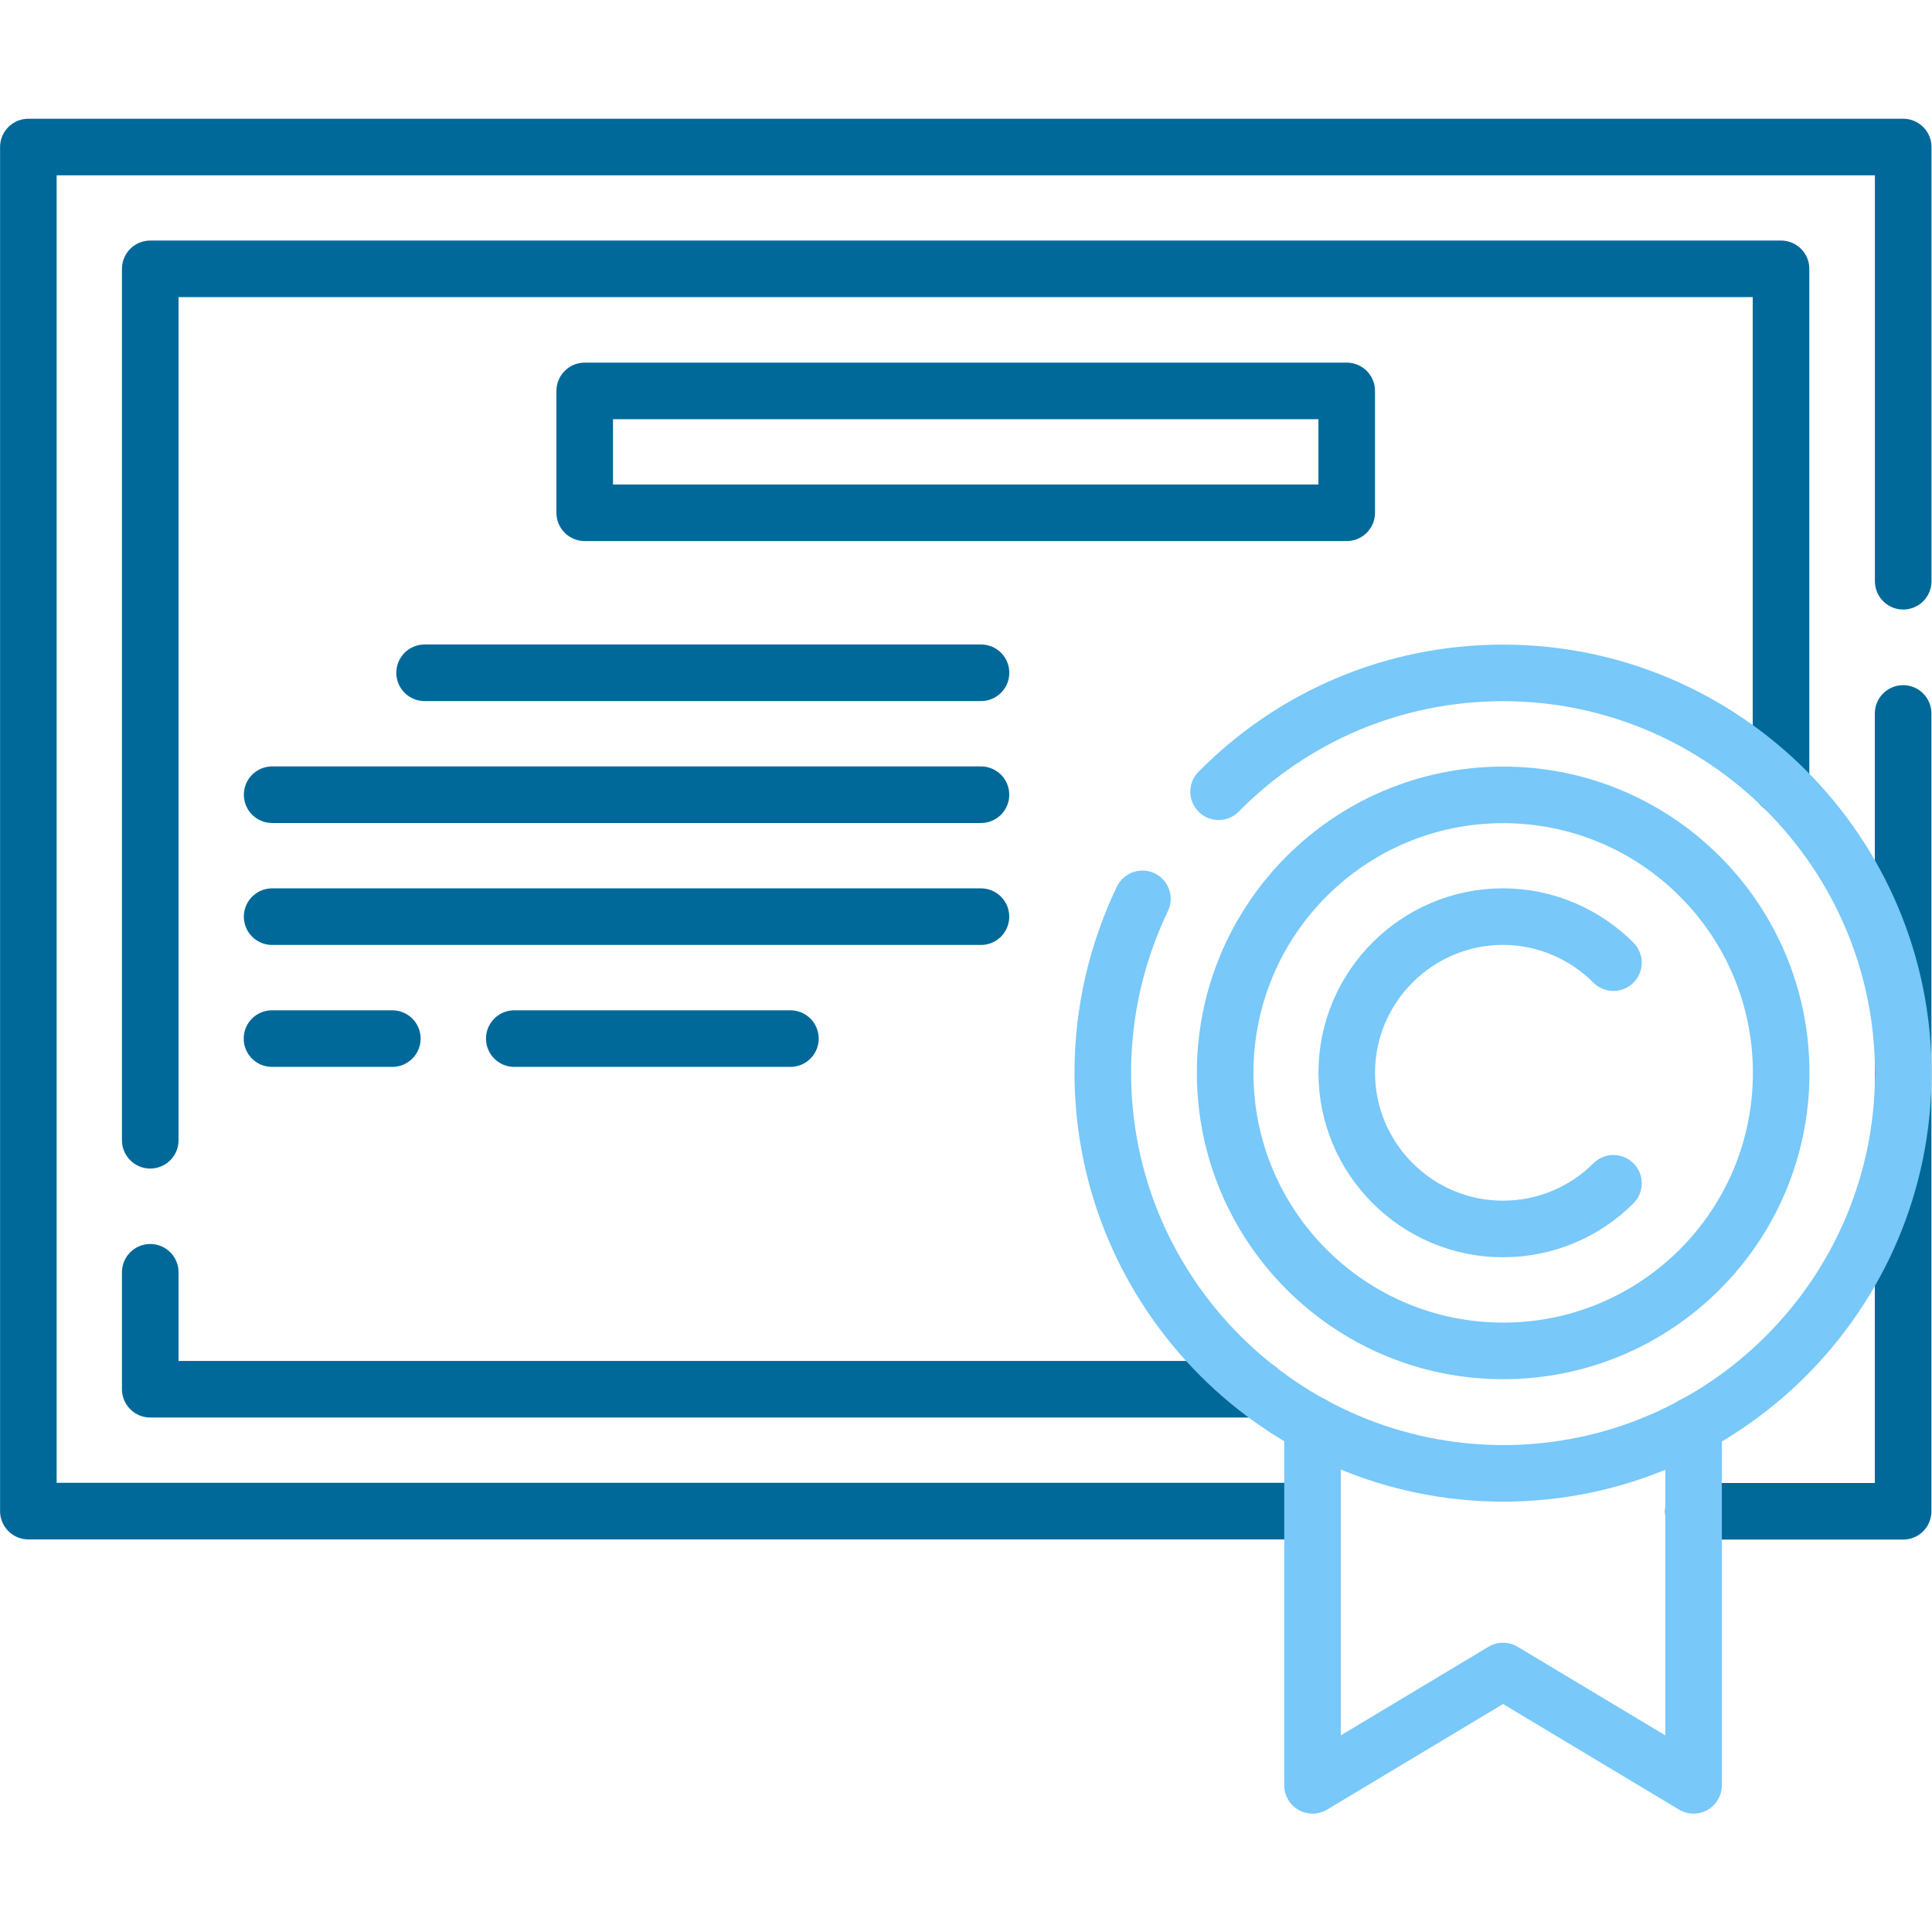
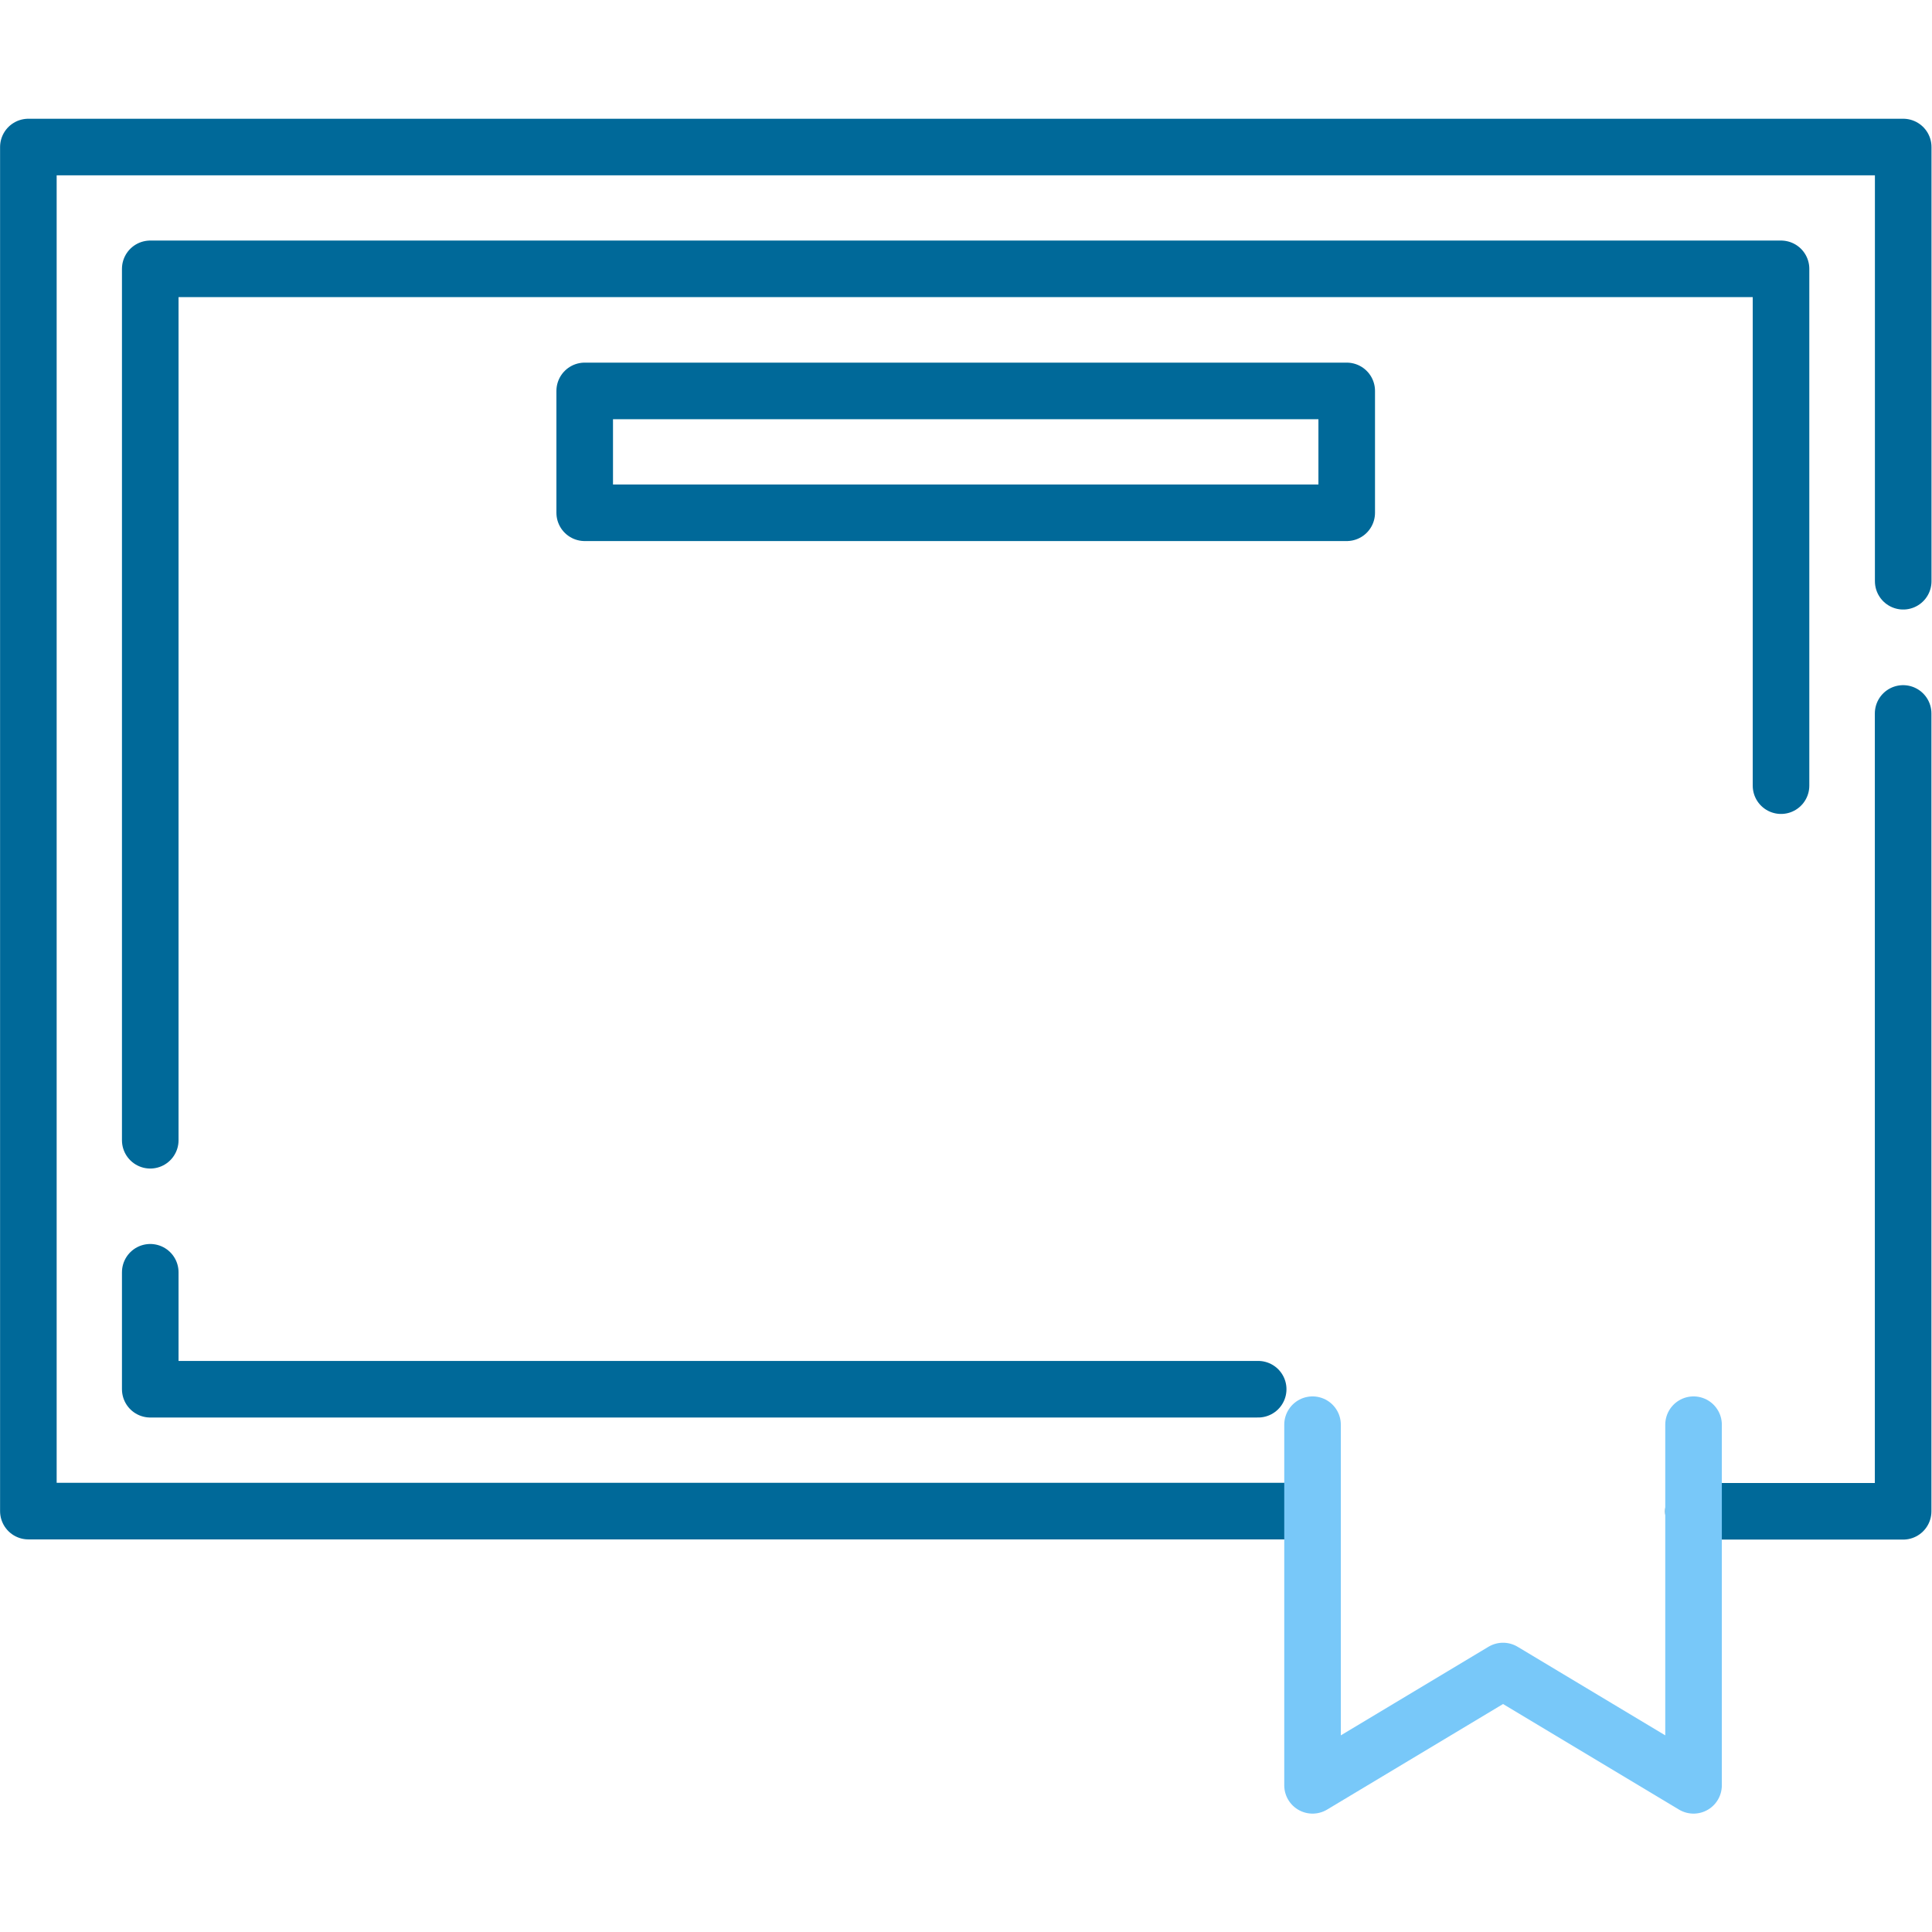
<svg xmlns="http://www.w3.org/2000/svg" xmlns:xlink="http://www.w3.org/1999/xlink" version="1.1" id="svg3585" x="0px" y="0px" viewBox="0 0 682.7 682.7" style="enable-background:new 0 0 682.7 682.7;" xml:space="preserve">
  <style type="text/css">
	.st0-certificado{clip-path:url(#SVGID_2_);}
	.st1-certificado{fill:none;stroke:#006999;stroke-width:15;stroke-linecap:round;stroke-linejoin:round;stroke-miterlimit:10;}
	.st2-certificado{fill:none;stroke:#78C8F9;stroke-width:15;stroke-linecap:round;stroke-linejoin:round;stroke-miterlimit:10;}
	.st3-certificado{clip-path:url(#SVGID_4_);}
</style>
  <g id="g3591" transform="matrix(1.333,0,0,-1.333,0,682.667)">
    <g id="g3593">
      <g>
        <defs>
          <rect id="SVGID_1_" x="-85.3" y="-85.3" width="682.7" height="682.7" />
        </defs>
        <clipPath id="SVGID_2_">
          <use xlink:href="#SVGID_1_" style="overflow:visible;" />
        </clipPath>
        <g id="g3595" class="st0-certificado">
          <g id="g3601" transform="translate(347.92,111.55)">
            <path id="path3603" class="st1-certificado" d="M0,0h-340.4v361.6h497V246.5" />
          </g>
          <g id="g3605" transform="translate(504.5,323)">
            <path id="path3607" class="st1-certificado" d="M0,0v-211.5h-55.6" />
          </g>
        </g>
      </g>
    </g>
    <g id="g3609" transform="translate(39.83,209.86)">
      <path id="path3611" class="st1-certificado" d="M0,0v231h432.3V94" />
    </g>
    <g id="g3613" transform="translate(39.83,174.86)">
      <path id="path3615" class="st1-certificado" d="M0,0v-31h293.7" />
    </g>
    <path id="path3617" class="st1-certificado" d="M155,408.5h202v-32.3H155V408.5z" />
    <g id="g3619" transform="translate(448.941,134.457)">
      <path id="path3621" class="st2-certificado" d="M0,0v-95.6l-50.5,30.3L-101-95.6V0" />
    </g>
    <g id="g3623">
      <g>
        <defs>
-           <rect id="SVGID_3_" x="-85.3" y="-85.3" width="682.7" height="682.7" />
-         </defs>
+           </defs>
        <clipPath id="SVGID_4_">
          <use xlink:href="#SVGID_3_" style="overflow:visible;" />
        </clipPath>
        <g id="g3625" class="st3-certificado">
          <g id="g3631" transform="translate(323.04,302.25)">
            <path id="path3633" class="st2-certificado" d="M0,0c19.2,19.5,45.9,31.5,75.4,31.5c58.5,0,106.1-47.6,106.1-106.1       c0-58.5-47.6-106.1-106.1-106.1C16.9-180.6-30.7-133-30.7-74.5c0,16.5,3.8,32.1,10.5,46.1" />
          </g>
          <g id="g3635" transform="translate(472.175,227.716)">
            <path id="path3637" class="st2-certificado" d="M0,0c0-40.7-33-73.7-73.7-73.7c-40.7,0-73.7,33-73.7,73.7s33,73.7,73.7,73.7       C-33,73.7,0,40.7,0,0z" />
          </g>
          <g id="g3639" transform="translate(427.707,198.441)">
-             <path id="path3641" class="st2-certificado" d="M0,0c-7.5-7.5-17.9-12.1-29.3-12.1c-22.8,0-41.4,18.6-41.4,41.4c0,22.8,18.6,41.4,41.4,41.4       C-17.9,70.7-7.5,66,0,58.5" />
-           </g>
+             </g>
          <g id="g3643" transform="translate(260.041,269.132)">
            <path id="path3645" class="st1-certificado" d="M0,0h-187.9" />
          </g>
          <g id="g3647" transform="translate(112.557,333.782)">
            <path id="path3649" class="st1-certificado" d="M0,0h147.5" />
          </g>
          <g id="g3651" transform="translate(260.041,301.457)">
            <path id="path3653" class="st1-certificado" d="M0,0h-187.9" />
          </g>
          <g id="g3655" transform="translate(104.001,236.807)">
-             <path id="path3657" class="st1-certificado" d="M0,0h-31.9" />
-           </g>
+             </g>
          <g id="g3659" transform="translate(209.532,236.807)">
            <path id="path3661" class="st1-certificado" d="M0,0h-73.2" />
          </g>
        </g>
      </g>
    </g>
  </g>
</svg>